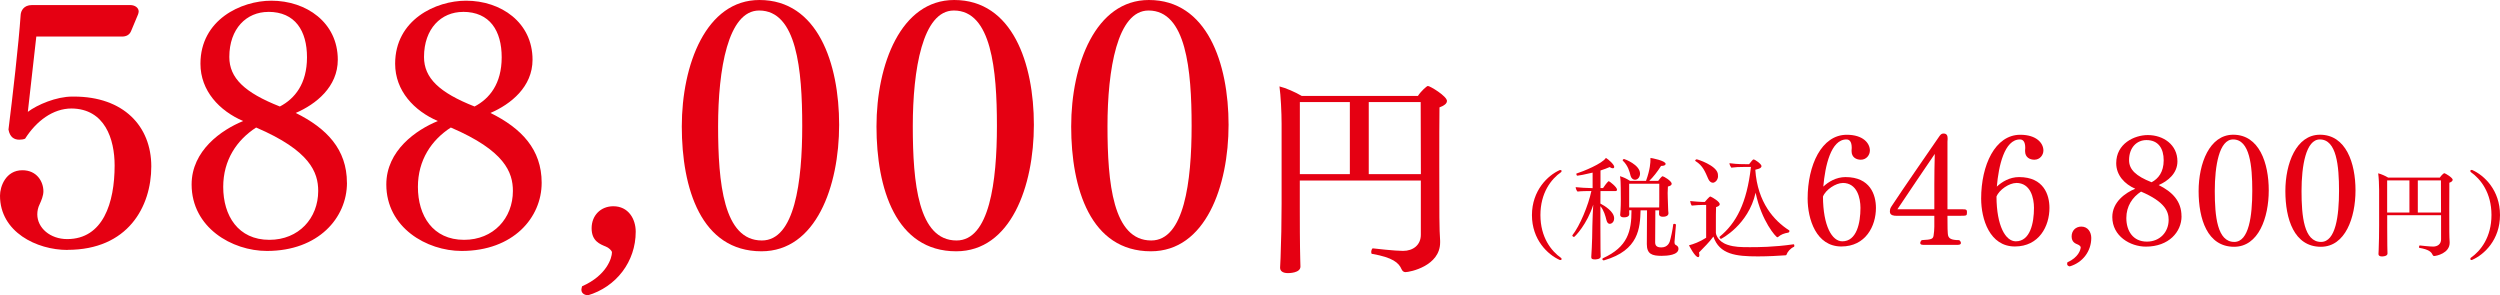
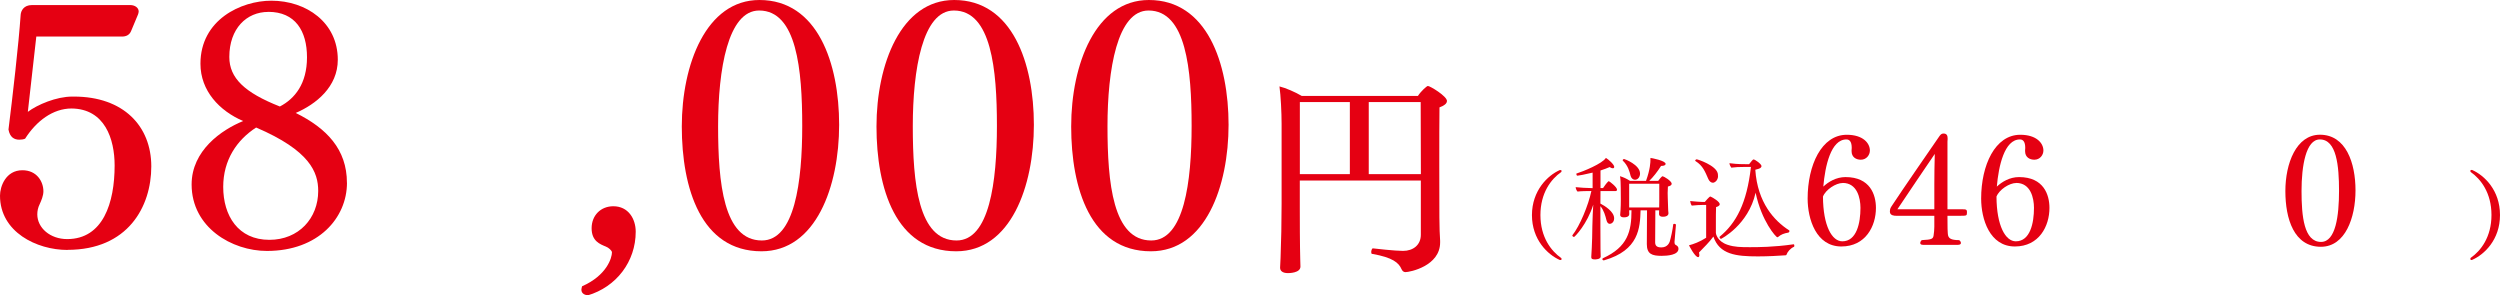
<svg xmlns="http://www.w3.org/2000/svg" id="_レイヤー_2" width="504" height="59.55" viewBox="0 0 504 59.55">
  <defs>
    <style>.cls-1{fill:#e50012;}</style>
  </defs>
  <g id="_オブジェクト">
    <g>
      <path class="cls-1" d="M13.61,50.39c-6.22,0-13.61-3.62-13.61-10.94,0-1.85,1.16-5.13,4.51-5.13,2.94,0,4.24,2.32,4.24,4.24,0,.89-.41,1.85-.75,2.6-.34,.68-.48,1.37-.48,2.05,0,2.74,2.6,4.99,6.02,4.99,7.25,0,9.57-7.32,9.57-14.84,0-5.34-1.98-11.42-8.68-11.49-3.76,0-7.11,2.53-9.37,6.09-.34,.14-.75,.2-1.16,.2-1.03,0-1.91-.48-2.19-2.05,.82-6.56,2.05-17.16,2.46-23.18,.07-.75,.61-1.91,2.26-1.91H26.25c.96,0,1.71,.55,1.71,1.3,0,.2-.07,.41-.14,.61l-1.37,3.28c-.34,.89-1.09,1.16-1.85,1.16H7.32c-.41,3.76-1.23,11.08-1.71,15.18,1.91-1.44,5.74-3.08,8.96-3.08h.34c9.98,0,15.59,5.95,15.59,14.08s-4.72,16.82-16.89,16.82Z" />
      <path class="cls-1" d="M69.95,36.85c0,7.04-5.74,13.74-16.14,13.74-7.04,0-15.18-4.72-15.18-13.4,0-6.84,6.02-11.01,10.39-12.79-4.78-2.05-8.61-6.09-8.61-11.55C40.41,3.97,48.62,.14,54.7,.14c7.04,0,13.4,4.38,13.4,11.9,0,5.47-4.38,8.96-8.48,10.73,6.22,3.08,10.32,7.32,10.32,14.08Zm-18.32-11.14c-3.9,2.53-6.63,6.56-6.63,11.97,0,5.81,3.01,10.67,9.3,10.67,5.95,0,9.85-4.38,9.85-9.85,0-3.76-1.64-8.13-12.51-12.79Zm2.46-23.31c-4.38,0-7.86,3.35-7.86,9.09,0,4.24,3.08,7.18,10.19,9.98,3.01-1.57,5.47-4.58,5.47-9.92s-2.39-9.16-7.79-9.16Z" />
-       <path class="cls-1" d="M109.2,36.85c0,7.04-5.74,13.74-16.14,13.74-7.04,0-15.18-4.72-15.18-13.4,0-6.84,6.02-11.01,10.39-12.79-4.78-2.05-8.61-6.09-8.61-11.55C79.66,3.97,87.87,.14,93.96,.14c7.04,0,13.4,4.38,13.4,11.9,0,5.47-4.38,8.96-8.48,10.73,6.22,3.08,10.32,7.32,10.32,14.08Zm-18.32-11.14c-3.9,2.53-6.63,6.56-6.63,11.97,0,5.81,3.01,10.67,9.3,10.67,5.95,0,9.85-4.38,9.85-9.85,0-3.76-1.64-8.13-12.51-12.79Zm2.46-23.31c-4.38,0-7.86,3.35-7.86,9.09,0,4.24,3.08,7.18,10.19,9.98,3.01-1.57,5.47-4.58,5.47-9.92s-2.39-9.16-7.79-9.16Z" />
      <path class="cls-1" d="M118.44,59.55c-.75-.14-1.23-.48-1.23-1.16,0-.2,.07-.41,.14-.68,4.99-2.19,6.02-5.74,6.02-6.84,0-.34-.68-.96-1.23-1.16-1.16-.48-2.87-1.09-2.87-3.69s1.84-4.44,4.38-4.44c3.01,0,4.51,2.53,4.51,5.13,0,6.02-3.9,11.14-9.71,12.85Z" />
      <path class="cls-1" d="M153.52,50.66c-12.17,0-16.07-12.65-16.07-25.16S142.37,0,153.1,0c11.76,0,16.07,12.79,16.07,25.16s-4.65,25.5-15.66,25.5Zm-.48-48.54c-6.29,0-8.27,11.9-8.27,23.32s1.09,23.04,8.82,23.04c6.63,0,8.14-11.83,8.14-23.11s-1.09-23.25-8.68-23.25Z" />
      <path class="cls-1" d="M192.77,50.66c-12.17,0-16.07-12.65-16.07-25.16S181.62,0,192.36,0c11.76,0,16.07,12.79,16.07,25.16s-4.65,25.5-15.66,25.5Zm-.48-48.54c-6.29,0-8.27,11.9-8.27,23.32s1.09,23.04,8.82,23.04c6.63,0,8.14-11.83,8.14-23.11s-1.09-23.25-8.68-23.25Z" />
      <path class="cls-1" d="M232.02,50.66c-12.17,0-16.07-12.65-16.07-25.16S220.87,0,231.61,0c11.76,0,16.07,12.79,16.07,25.16s-4.65,25.5-15.66,25.5Zm-.48-48.54c-6.29,0-8.27,11.9-8.27,23.32s1.09,23.04,8.82,23.04c6.63,0,8.14-11.83,8.14-23.11s-1.09-23.25-8.68-23.25Z" />
      <path class="cls-1" d="M291.7,20.37c0,.51-.56,.94-1.5,1.28-.04,2.22-.04,7.09-.04,11.8,0,10.04,0,12.61,.17,15.09v.34c0,4.74-6.07,5.98-7.01,5.98-.39,0-.64-.3-.77-.6-.56-1.28-1.75-2.35-5.94-3.08-.13,0-.17-.17-.17-.38,0-.3,.17-.77,.34-.73,.26,.04,4.49,.51,6.07,.51,2.05,0,3.59-1.2,3.59-3.25v-10.94h-24.4v5.56c0,7.95,.09,10,.09,10.34,0,.43,.04,.94,.04,1.45,0,1.32-2.35,1.32-2.52,1.32-1.11,0-1.58-.47-1.58-1.07v-.09l.09-1.88c.13-3.2,.21-7.44,.21-10.94V24.94c0-2.22-.17-5.68-.43-7.52,1.24,.3,3.2,1.15,4.49,1.92h23.42c.68-1.03,1.8-2.01,2.01-2.01,.43,0,3.85,2.05,3.85,3.04Zm-19.57,.21h-10.08v14.53h10.08v-14.53Zm14.28,0h-10.47v14.53h10.51c0-5.9-.04-12.01-.04-14.53Z" />
    </g>
    <g>
      <path class="cls-1" d="M314.82,52.21c0,.14-.08,.21-.25,.21h-.1c-2.44-1.07-5.63-4.09-5.63-9.05s3.2-8.03,5.63-9.09h.1c.15,0,.25,.08,.25,.19,0,.08-.04,.15-.1,.23-2.02,1.41-4.17,4.19-4.17,8.66s2.17,7.25,4.19,8.66c.06,.08,.08,.15,.08,.21Z" />
      <path class="cls-1" d="M325.99,38.25c0,.18-.14,.27-.29,.27h-3.04l-.02,2.52c.87,.45,2.77,1.63,2.77,2.97,0,.87-.63,1.12-.87,1.12-.34,0-.56-.27-.69-.78-.18-.76-.51-1.98-1.21-2.79v4c0,1.41,.02,3.95,.02,4.64,0,.76,.04,1.52,.04,1.52,0,.56-1.03,.58-1.18,.58-.62,0-.72-.18-.72-.47v-.05c0-.07,.2-2.72,.22-6.23,.02-1.5,.11-3.06,.18-4.29-1.21,3.91-3.73,6.52-3.89,6.52-.09,0-.33-.15-.33-.29,0-.02,0-.04,.02-.07,1.5-1.9,3.21-6.01,3.82-8.91-.83,0-2.17,.02-2.79,.11-.2-.18-.36-.62-.38-.89,.67,.09,2.3,.18,3.42,.2v-3.13c-1.54,.38-2.9,.62-3.06,.62-.14,0-.22-.2-.22-.33,0-.07,0-.09,.04-.11,1.3-.4,5.22-1.99,5.92-3.15,.56,.33,1.68,1.36,1.68,1.81,0,.18-.11,.29-.29,.29-.16,0-.38-.07-.63-.25-.51,.22-1.14,.47-1.85,.69v3.55h.51c.25-.36,.71-1.03,1.03-1.32,.04-.02,.09-.07,.14-.07,.11,0,1.65,1.18,1.65,1.7Zm9.02,13.33c-1.97,0-3.01-.36-3.01-2.37l.04-6.81h-1.3c-.11,3.51-.31,8.04-7.32,10.07-.05,.02-.09,.02-.11,.02-.18,0-.27-.13-.27-.25,0-.07,.02-.13,.11-.18,5-2.28,5.76-5.4,5.76-9.67h-.47c.02,.29,.02,.65,.02,.76,0,.2-.09,.67-1.09,.67-.47,0-.74-.18-.74-.47v-.07c.13-1.25,.13-2.79,.13-3.1,0,0,0-1.83-.02-2.32-.02-.76-.02-1.81-.15-2.34,.67,.2,1.32,.49,2.01,.94h3.24c.85-2.34,.89-3.77,.89-4.29v-.33c.22,.02,3.06,.54,3.06,1.21,0,.22-.29,.4-.85,.4h-.07c-.74,1.18-1.61,2.28-2.39,3.02h1.81c.15-.22,.71-.94,.89-.94,.2,0,1.83,.94,1.83,1.52,0,.25-.22,.42-.76,.56-.02,.4-.05,.87-.05,1.27,0,.54,.02,.98,.02,.98,0,.51,.05,1.16,.07,2.08,0,.38,.04,.76,.07,1.01v.04c0,.15-.04,.71-1.16,.71-.51,0-.74-.25-.74-.54,0-.15,0-.45,.02-.76h-.76l-.04,6.43c0,.65,.27,1.05,1.25,1.05,1.34,0,1.65-1.09,1.7-1.21,.22-.74,.58-2.35,.69-3.39,0-.11,.11-.16,.22-.16,.16,0,.33,.09,.33,.2v.02q-.29,3.37-.29,3.44c0,.4,.09,.54,.33,.65,.25,.14,.47,.33,.47,.72,0,1.27-2.23,1.43-3.39,1.43Zm-4.38-16.59c0,.62-.38,1.25-1.03,1.25-.38,0-.74-.31-.87-.78-.22-.89-.51-2.05-1.56-3.06-.02-.02-.04-.04-.04-.09,0-.11,.15-.25,.29-.25,.11,0,3.21,1.16,3.21,2.93Zm-2.19,2.05v4.78h6.05c.02-.4,.02-.89,.02-1.27v-3.51h-6.07Z" />
      <path class="cls-1" d="M360.16,51.36c-.02,.07-.11,.11-.22,.11-1.34,.09-3.39,.22-5.54,.22-4.4,0-7.77-.38-8.98-4-.78,1.09-1.94,2.21-2.9,3.21,.04,.2,.07,.38,.07,.51,0,.27-.09,.43-.24,.43-.65,0-1.83-2.34-1.85-2.39,.87-.22,2.14-.67,3.46-1.52v-6.61h-.85c-.33,0-1.32,.04-2.05,.13-.15-.18-.31-.67-.33-.92,.69,.09,2.28,.18,2.45,.18h.51c.11-.14,.92-1.09,1.09-1.09,.02,0,.07,0,.09,.02,.45,.18,1.83,1.03,1.83,1.52,0,.36-.54,.54-.74,.58-.04,.54-.04,2.3-.04,3.64v1.59c0,.13,.27,1.7,2.39,2.39,1.36,.45,2.64,.47,4.44,.47,1.61,0,4.8,0,8.82-.58h.02c.11,0,.15,.15,.15,.29,0,.11-.02,.2-.09,.22-.69,.31-1.27,.96-1.5,1.59Zm-13.8-15.9c0,.96-.72,1.38-1.03,1.38-.36,0-.71-.25-.94-.76-.62-1.41-1.07-2.68-2.57-3.6-.04-.02-.07-.07-.07-.09,0-.14,.18-.27,.31-.27,.2,0,3.88,1.21,4.24,2.84,.04,.15,.04,.33,.04,.49Zm14.4,11.1c0,.14-.13,.31-.22,.33-.87,.14-1.52,.4-2.03,.85-.04,.04-.13,.09-.2,.09-.27,0-3.17-3.22-4.38-8.98-1.47,6.56-6.97,9.31-6.97,9.31-.14,0-.31-.25-.31-.36,0-.02,0-.05,.02-.07,3.37-2.77,5.49-6.76,6.32-14.07h-1.52c-1.03,0-1.32,.02-2.44,.14-.2-.27-.33-.54-.38-.9,.87,.09,1.41,.2,3.37,.2h.6c.47-.6,.76-.96,.89-.96,.31,0,1.61,.94,1.61,1.34,0,.22-.18,.43-.6,.56-.25,.07-.65,.18-.65,.18,.45,6.65,3.82,10.29,6.81,12.21,.04,.02,.07,.07,.07,.11Z" />
      <path class="cls-1" d="M371.22,49.69c-5.09,0-6.8-5.52-6.8-9.66,0-6.73,2.8-12.86,7.89-12.86,3.29,0,4.66,1.71,4.66,3.17,0,.92-.7,1.86-1.83,1.86-.92,0-1.86-.49-1.86-1.71v-.21c0-.15,.03-.33,.03-.46,0-1.28-.46-1.71-1.07-1.71-3.14,0-4.3,5.36-4.66,9.51,1.04-.97,2.59-1.92,4.48-1.92,4.97,0,6.13,3.56,6.13,6.22,0,3.66-2.07,7.77-6.98,7.77Zm.28-12.8c-1.4,0-3.44,1.34-3.99,2.74,.03,5.94,1.83,9.02,3.9,9.02,2.9,0,3.66-3.69,3.66-6.74,0-1.98-.67-5.03-3.57-5.03Z" />
      <path class="cls-1" d="M395.35,43.5h-2.74v.46c0,1.43,0,3.17,.15,3.6,.18,.46,.52,.85,2.19,.85,.18,.09,.37,.33,.37,.58,0,.18-.15,.37-.58,.37h-7.07c-.43,0-.55-.18-.55-.37,0-.21,.15-.46,.31-.58,2.13-.09,2.26-.31,2.38-.92,.09-.46,.15-1.34,.15-1.8v-2.19h-7.74c-.21,0-1.22,0-1.22-.82,0-.67,.18-.85,.52-1.37,2.16-3.29,6.98-10.24,9.2-13.47,.49-.73,.64-.92,1.1-.92,.7,0,.82,.49,.82,.98v.18c0,.18-.03,.33-.03,.49v13.62h2.74c1.01,0,1.19,0,1.19,.61,0,.67-.06,.7-1.19,.7Zm-12.83-1.31h7.44v-5.06c0-1.16,.03-4.45,.09-6.1-1.89,2.8-5.36,7.86-7.53,11.15Z" />
      <path class="cls-1" d="M406.2,49.69c-5.09,0-6.8-5.52-6.8-9.66,0-6.73,2.8-12.86,7.89-12.86,3.29,0,4.66,1.71,4.66,3.17,0,.92-.7,1.86-1.83,1.86-.92,0-1.86-.49-1.86-1.71v-.21c0-.15,.03-.33,.03-.46,0-1.28-.46-1.71-1.07-1.71-3.14,0-4.3,5.36-4.66,9.51,1.04-.97,2.59-1.92,4.48-1.92,4.97,0,6.13,3.56,6.13,6.22,0,3.66-2.07,7.77-6.98,7.77Zm.28-12.8c-1.4,0-3.44,1.34-3.99,2.74,.03,5.94,1.83,9.02,3.9,9.02,2.9,0,3.66-3.69,3.66-6.74,0-1.98-.67-5.03-3.57-5.03Z" />
-       <path class="cls-1" d="M417.28,53.71c-.33-.06-.55-.21-.55-.52,0-.09,.03-.18,.06-.31,2.23-.98,2.68-2.56,2.68-3.05,0-.15-.31-.43-.55-.52-.52-.21-1.28-.49-1.28-1.65s.82-1.98,1.95-1.98c1.34,0,2.01,1.13,2.01,2.29,0,2.68-1.74,4.97-4.33,5.73Z" />
-       <path class="cls-1" d="M439.8,43.6c0,3.14-2.56,6.12-7.19,6.12-3.14,0-6.77-2.1-6.77-5.97,0-3.05,2.68-4.91,4.63-5.7-2.13-.92-3.84-2.71-3.84-5.15,0-3.96,3.66-5.67,6.37-5.67,3.14,0,5.97,1.95,5.97,5.3,0,2.44-1.95,3.99-3.78,4.78,2.77,1.37,4.6,3.26,4.6,6.28Zm-8.17-4.97c-1.74,1.13-2.96,2.93-2.96,5.33,0,2.59,1.34,4.75,4.14,4.75,2.65,0,4.39-1.95,4.39-4.39,0-1.68-.73-3.63-5.58-5.7Zm1.1-10.39c-1.95,0-3.51,1.49-3.51,4.05,0,1.89,1.37,3.2,4.54,4.45,1.34-.7,2.44-2.04,2.44-4.42s-1.07-4.08-3.48-4.08Z" />
-       <path class="cls-1" d="M450.4,49.75c-5.42,0-7.16-5.64-7.16-11.22s2.19-11.37,6.98-11.37c5.24,0,7.16,5.7,7.16,11.22s-2.07,11.37-6.98,11.37Zm-.21-21.64c-2.8,0-3.69,5.3-3.69,10.39s.49,10.27,3.93,10.27c2.96,0,3.63-5.27,3.63-10.3s-.49-10.36-3.87-10.36Z" />
      <path class="cls-1" d="M467.89,49.75c-5.42,0-7.16-5.64-7.16-11.22s2.19-11.37,6.98-11.37c5.24,0,7.16,5.7,7.16,11.22s-2.07,11.37-6.98,11.37Zm-.21-21.64c-2.8,0-3.69,5.3-3.69,10.39s.49,10.27,3.93,10.27c2.96,0,3.63-5.27,3.63-10.3s-.49-10.36-3.87-10.36Z" />
-       <path class="cls-1" d="M494.45,36.27c0,.23-.25,.42-.66,.57-.02,.99-.02,3.16-.02,5.25,0,4.47,0,5.61,.08,6.71v.15c0,2.11-2.7,2.66-3.12,2.66-.17,0-.29-.13-.34-.27-.25-.57-.78-1.05-2.64-1.37-.06,0-.08-.07-.08-.17,0-.13,.08-.34,.15-.32,.11,.02,2,.23,2.7,.23,.92,0,1.6-.53,1.6-1.45v-4.87h-10.86v2.47c0,3.54,.04,4.45,.04,4.6,0,.19,.02,.42,.02,.65,0,.59-1.05,.59-1.12,.59-.49,0-.7-.21-.7-.47v-.04l.04-.84c.06-1.43,.09-3.31,.09-4.87v-7.19c0-.99-.07-2.53-.19-3.35,.55,.13,1.43,.51,2,.86h10.43c.3-.46,.8-.89,.89-.89,.19,0,1.71,.91,1.71,1.35Zm-8.71,.1h-4.49v6.47h4.49v-6.47Zm6.35,0h-4.66v6.47h4.68c0-2.62-.02-5.34-.02-6.47Z" />
      <path class="cls-1" d="M498.37,52.42h-.1c-.17,0-.25-.09-.25-.21,0-.08,.02-.15,.08-.23,2.02-1.41,4.18-4.17,4.18-8.64s-2.17-7.25-4.18-8.66c-.06-.08-.08-.15-.08-.21,0-.13,.08-.21,.25-.21h.1c2.44,1.07,5.63,4.07,5.63,9.09s-3.2,7.99-5.63,9.05Z" />
    </g>
  </g>
</svg>